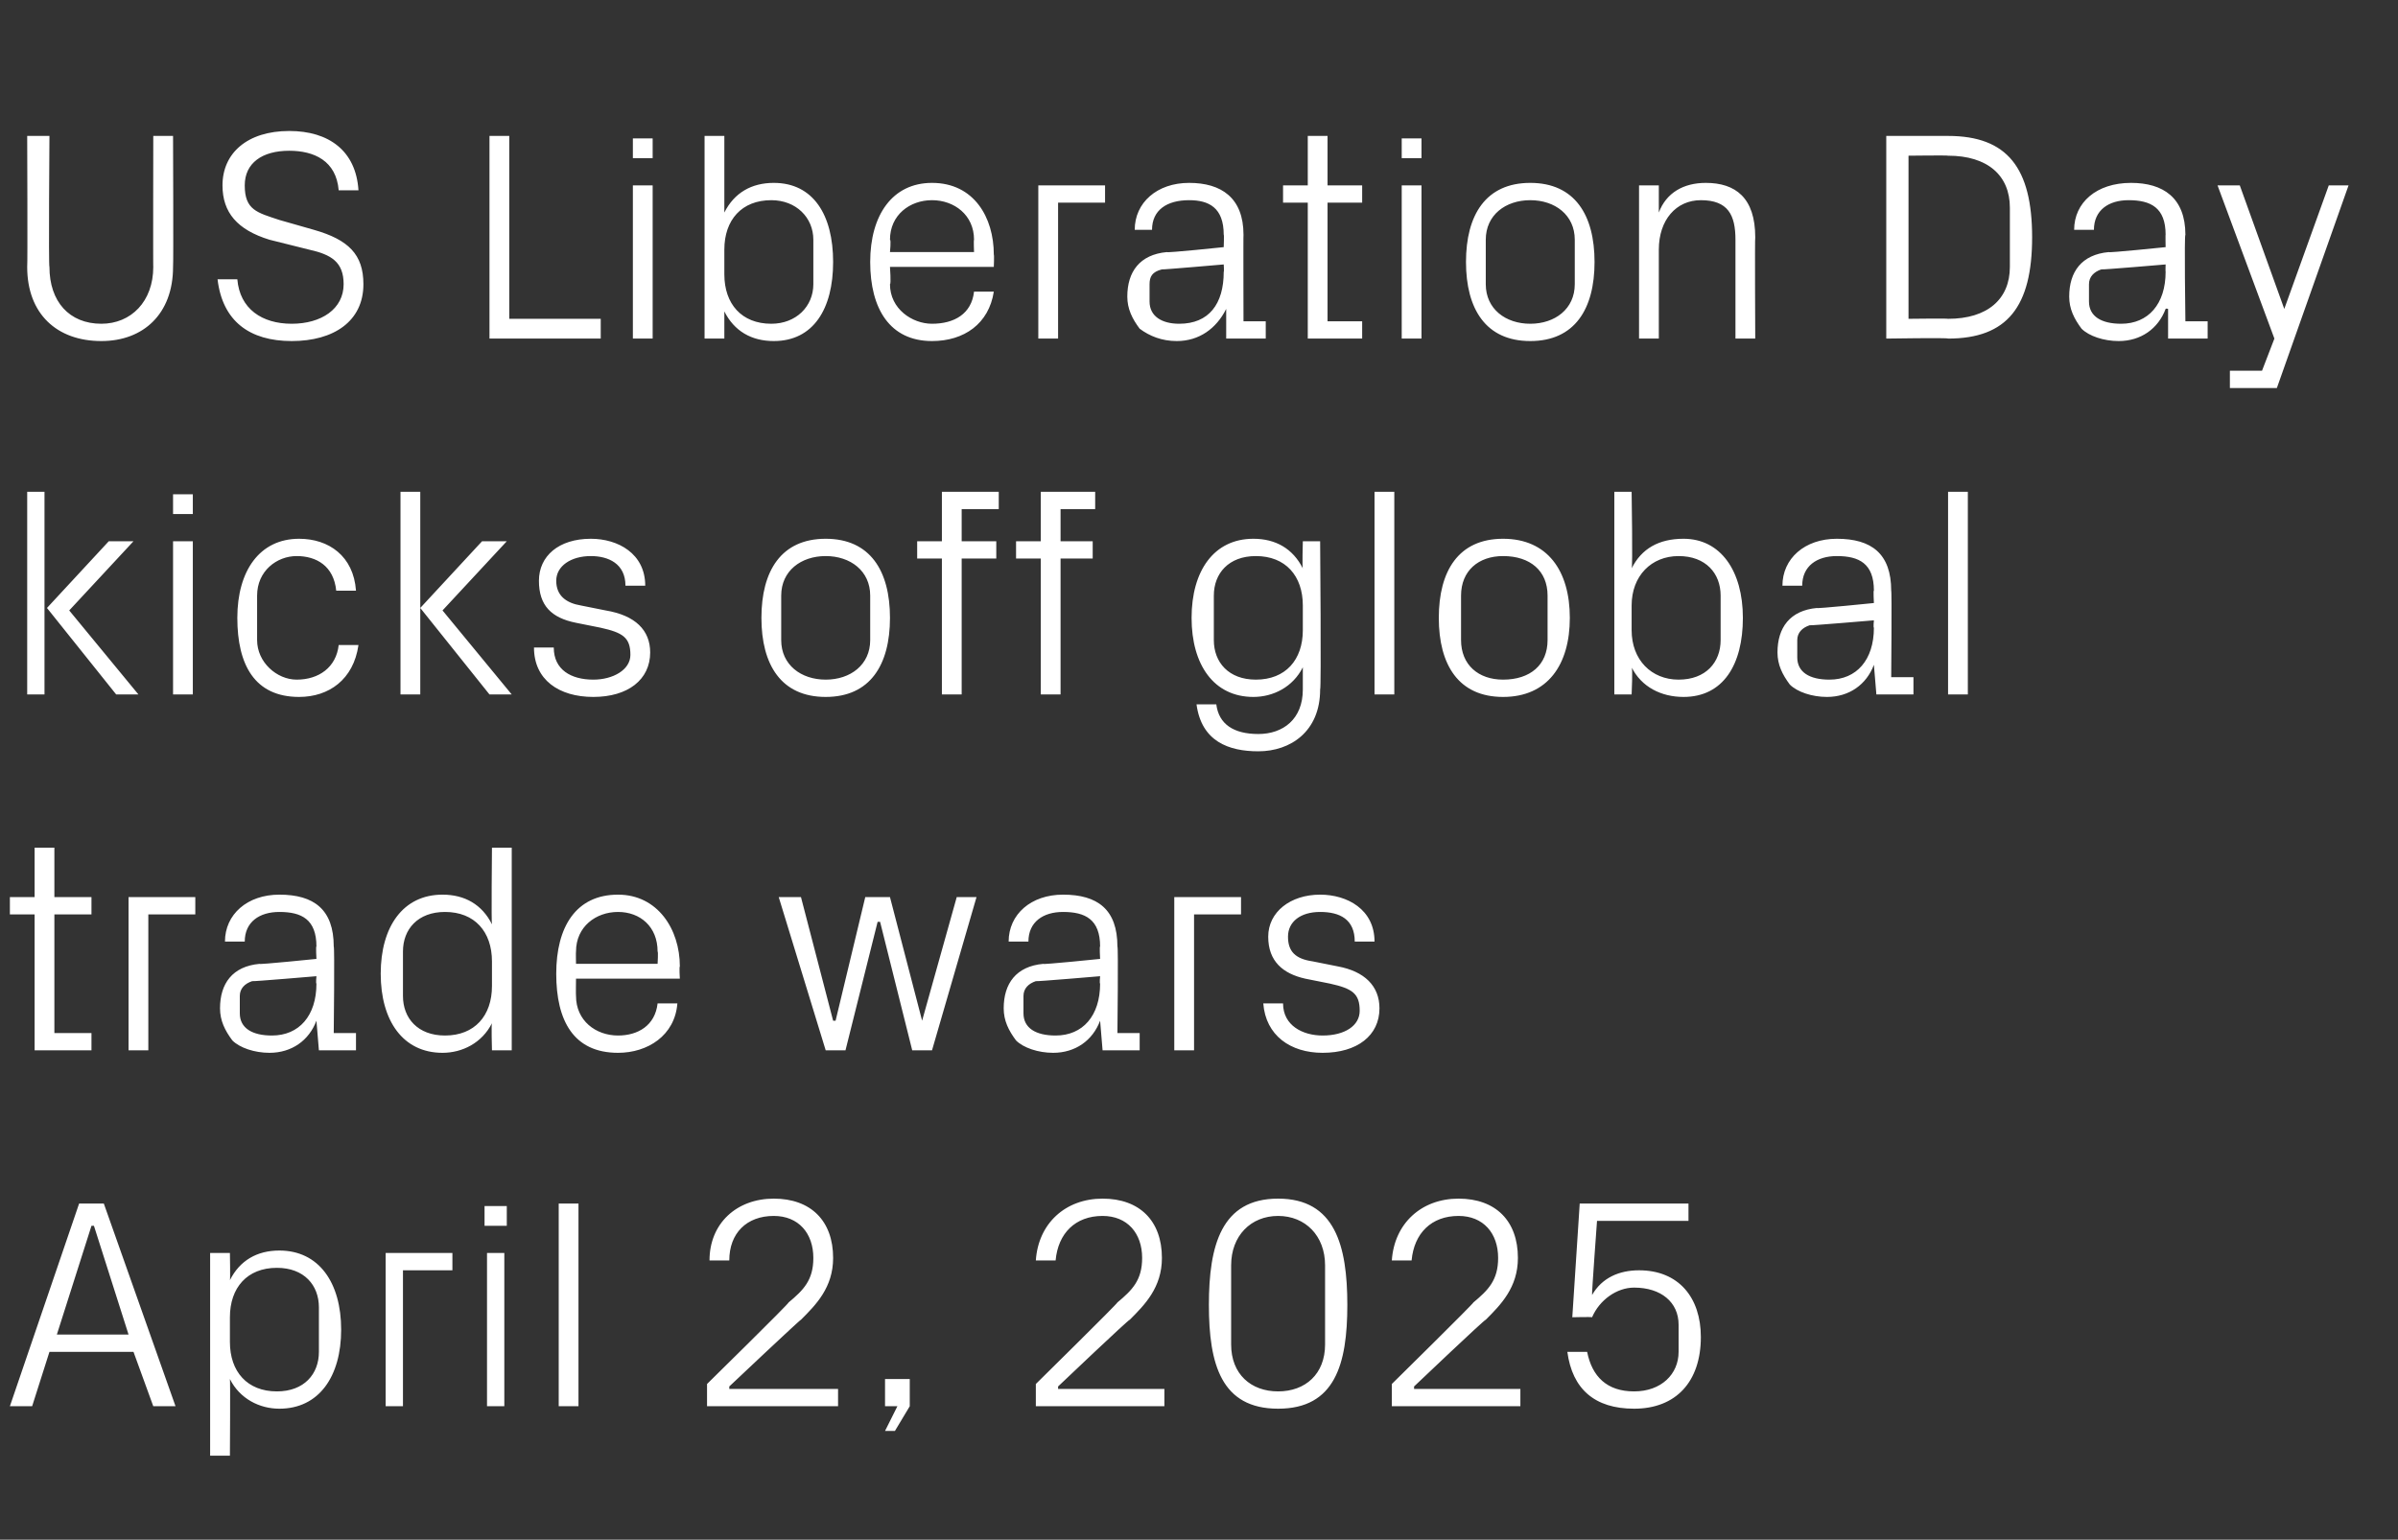
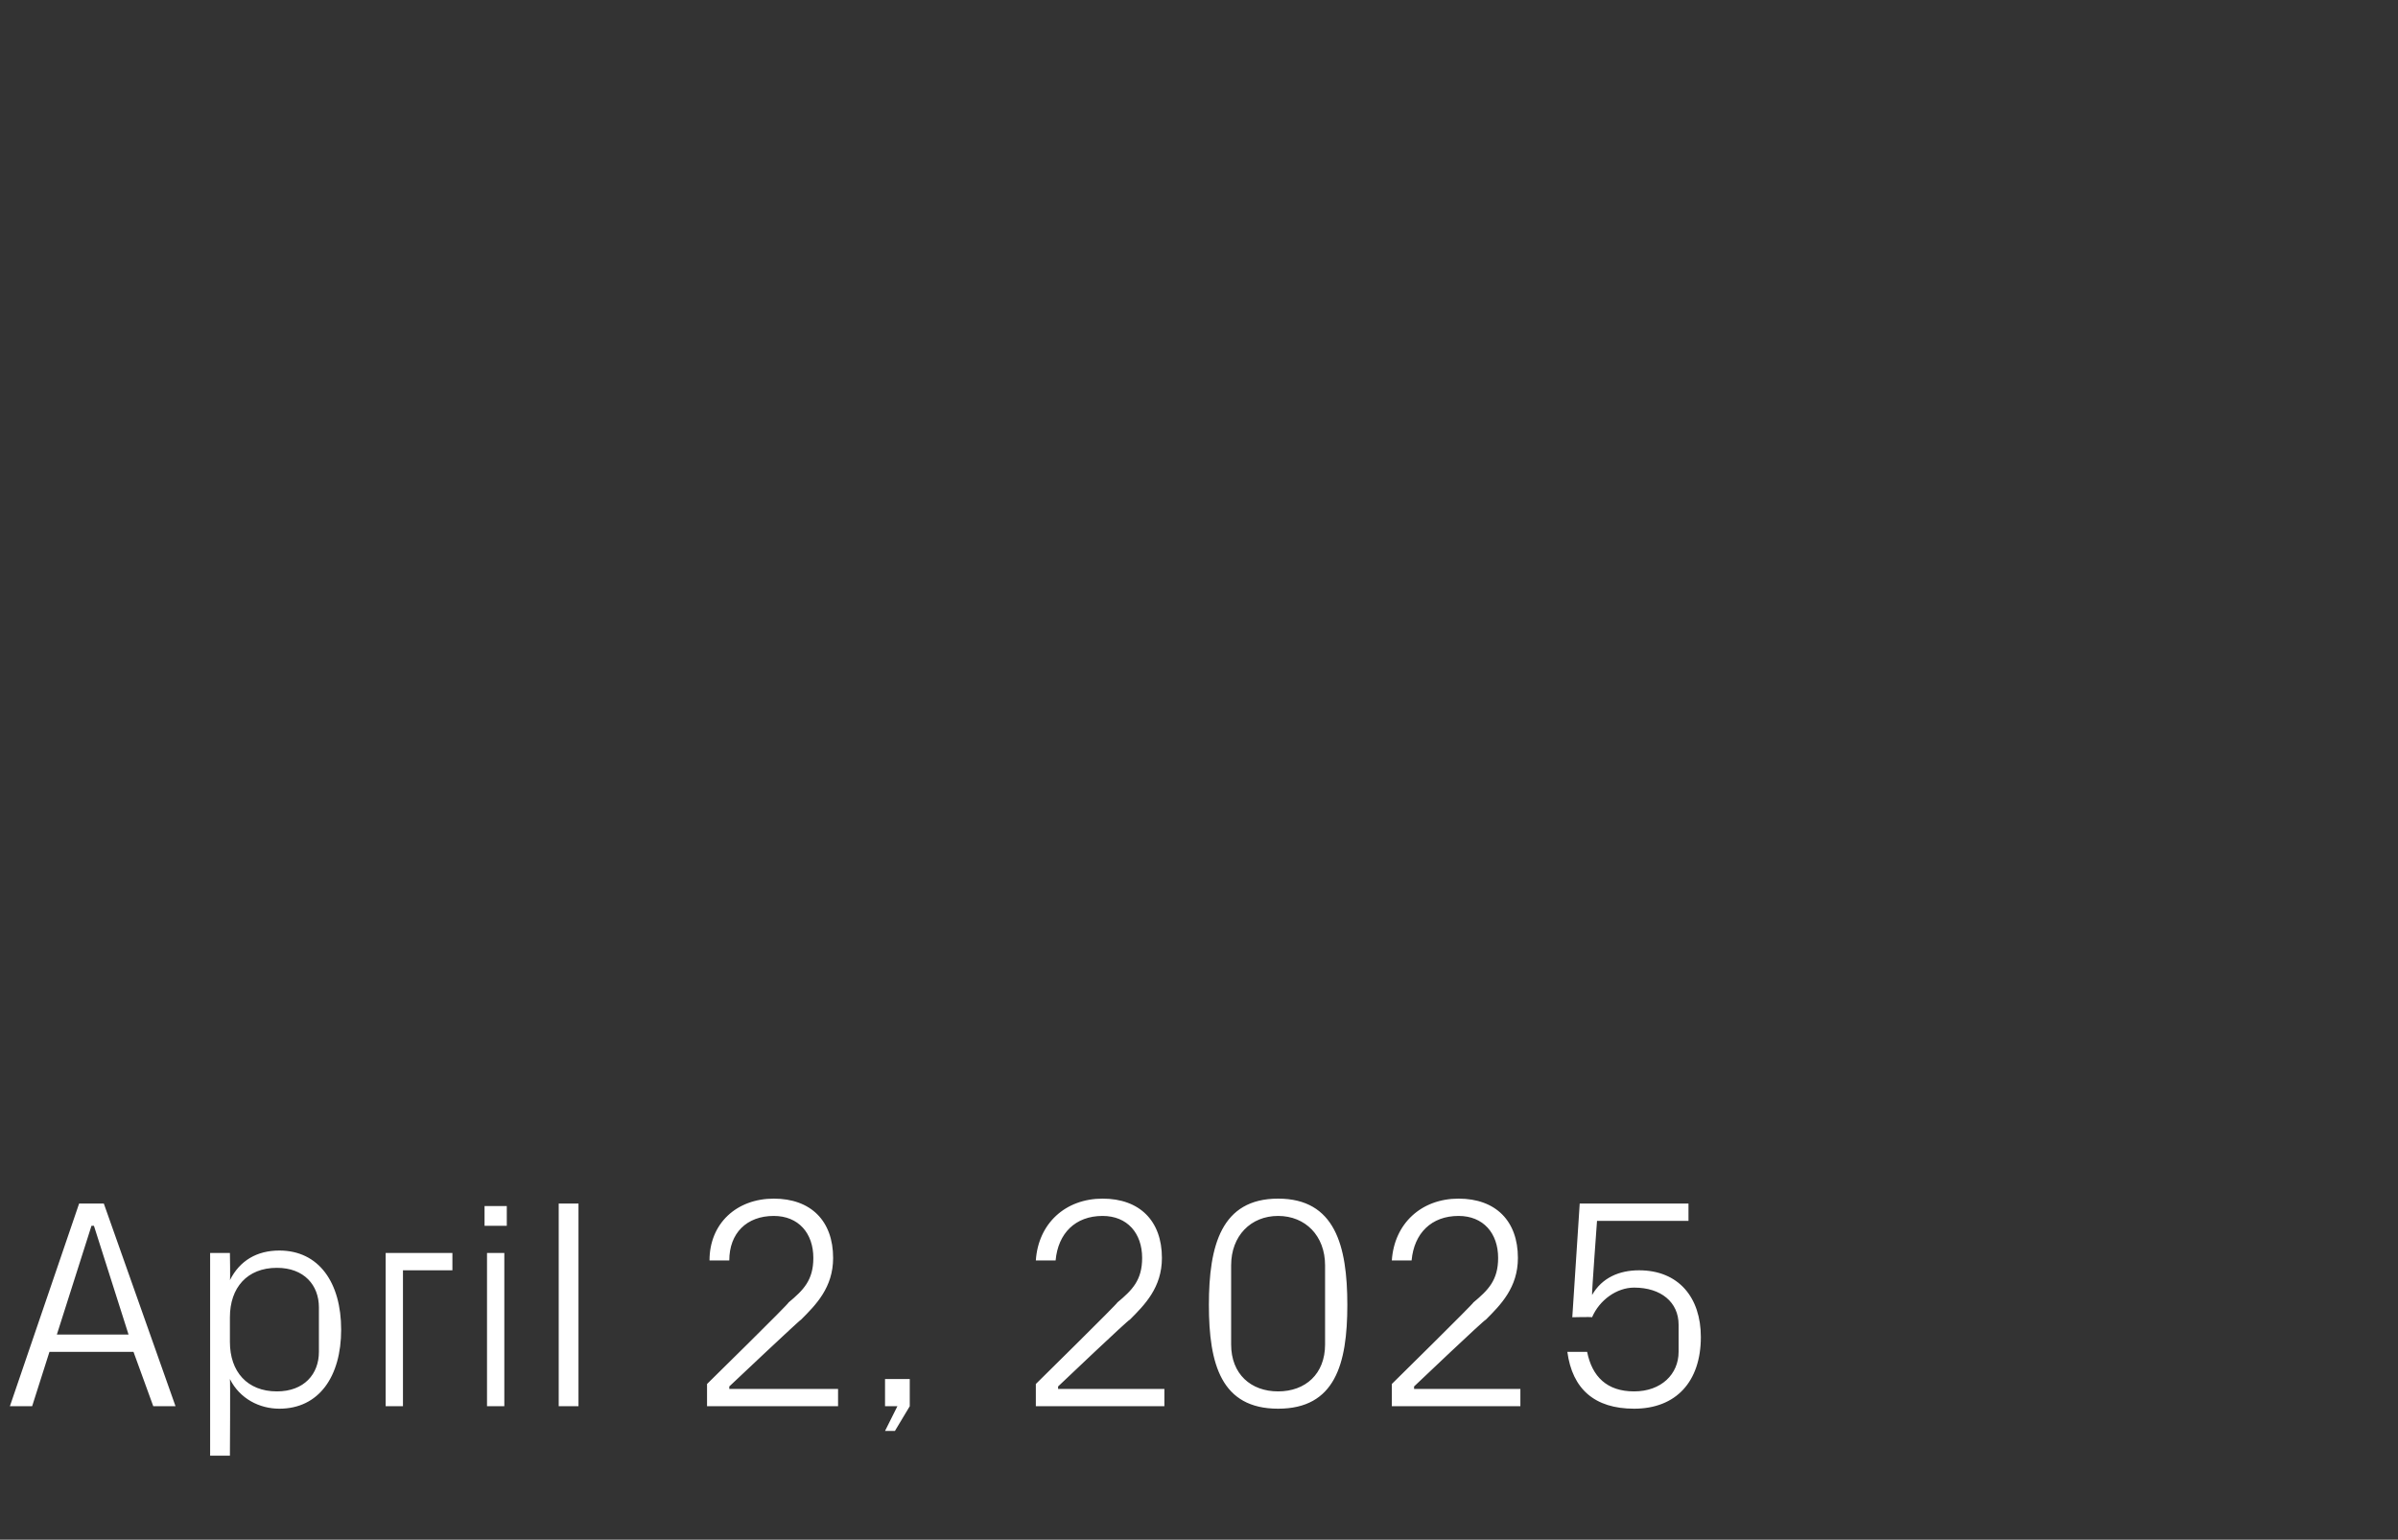
<svg xmlns="http://www.w3.org/2000/svg" version="1.1" width="97px" height="62.3px" viewBox="0 -4 97 62.3" style="top:-4px">
  <rect x="0" y="-4" width="97" height="62.3" fill="#333333" stroke="none" />
  <desc>US Liberation Day kicks off global trade wars April 2, 2025</desc>
  <defs />
  <g id="Polygon66481">
    <path d="M 5.4 50.7 L 2 50.7 L 1.3 52.9 L 0.4 52.9 L 3.2 44.7 L 4.2 44.7 L 7.1 52.9 L 6.2 52.9 L 5.4 50.7 Z M 3.7 45.6 L 2.3 50 L 5.2 50 L 3.8 45.6 L 3.7 45.6 Z M 9.3 50.3 C 9.3 51.5 10 52.3 11.2 52.3 C 12.3 52.3 12.9 51.6 12.9 50.7 C 12.9 50.7 12.9 48.9 12.9 48.9 C 12.9 48 12.3 47.3 11.2 47.3 C 10 47.3 9.3 48.1 9.3 49.3 C 9.3 49.3 9.3 50.3 9.3 50.3 Z M 8.5 54.9 L 8.5 46.7 L 9.3 46.7 C 9.3 46.7 9.32 47.8 9.3 47.8 C 9.7 47 10.4 46.6 11.3 46.6 C 12.9 46.6 13.8 47.9 13.8 49.8 C 13.8 51.7 12.9 53 11.3 53 C 10.5 53 9.7 52.6 9.3 51.8 C 9.32 51.8 9.3 54.9 9.3 54.9 L 8.5 54.9 Z M 15.6 46.7 L 18.3 46.7 L 18.3 47.4 L 16.3 47.4 L 16.3 52.9 L 15.6 52.9 L 15.6 46.7 Z M 19.7 52.9 L 19.7 46.7 L 20.4 46.7 L 20.4 52.9 L 19.7 52.9 Z M 20.5 45.6 L 19.6 45.6 L 19.6 44.8 L 20.5 44.8 L 20.5 45.6 Z M 22.6 52.9 L 22.6 44.7 L 23.4 44.7 L 23.4 52.9 L 22.6 52.9 Z M 29.5 52.2 L 33.9 52.2 L 33.9 52.9 L 28.6 52.9 L 28.6 52 C 28.6 52 31.94 48.72 31.9 48.7 C 32.5 48.2 32.9 47.8 32.9 46.9 C 32.9 45.9 32.3 45.2 31.3 45.2 C 30.2 45.2 29.5 45.9 29.5 47 C 29.5 47 28.7 47 28.7 47 C 28.7 45.5 29.8 44.5 31.3 44.5 C 32.8 44.5 33.7 45.4 33.7 46.9 C 33.7 48.1 33 48.8 32.4 49.4 C 32.4 49.36 29.5 52.1 29.5 52.1 L 29.5 52.2 Z M 36.8 52.9 L 36.2 53.9 L 35.8 53.9 L 36.3 52.9 L 35.8 52.9 L 35.8 51.8 L 36.8 51.8 L 36.8 52.9 Z M 42.8 52.2 L 47.1 52.2 L 47.1 52.9 L 41.9 52.9 L 41.9 52 C 41.9 52 45.23 48.72 45.2 48.7 C 45.8 48.2 46.2 47.8 46.2 46.9 C 46.2 45.9 45.6 45.2 44.6 45.2 C 43.5 45.2 42.8 45.9 42.7 47 C 42.7 47 41.9 47 41.9 47 C 42 45.5 43.1 44.5 44.6 44.5 C 46.1 44.5 47 45.4 47 46.9 C 47 48.1 46.3 48.8 45.7 49.4 C 45.68 49.36 42.8 52.1 42.8 52.1 L 42.8 52.2 Z M 51.7 53 C 49.4 53 48.9 51.2 48.9 48.8 C 48.9 46.4 49.4 44.5 51.7 44.5 C 54 44.5 54.5 46.4 54.5 48.8 C 54.5 51.2 54 53 51.7 53 Z M 53.6 47.2 C 53.6 46 52.8 45.2 51.7 45.2 C 50.6 45.2 49.8 46 49.8 47.2 C 49.8 47.2 49.8 50.4 49.8 50.4 C 49.8 51.6 50.6 52.3 51.7 52.3 C 52.8 52.3 53.6 51.6 53.6 50.4 C 53.6 50.4 53.6 47.2 53.6 47.2 Z M 57.2 52.2 L 61.5 52.2 L 61.5 52.9 L 56.3 52.9 L 56.3 52 C 56.3 52 59.63 48.72 59.6 48.7 C 60.2 48.2 60.6 47.8 60.6 46.9 C 60.6 45.9 60 45.2 59 45.2 C 57.9 45.2 57.2 45.9 57.1 47 C 57.1 47 56.3 47 56.3 47 C 56.4 45.5 57.5 44.5 59 44.5 C 60.5 44.5 61.4 45.4 61.4 46.9 C 61.4 48.1 60.7 48.8 60.1 49.4 C 60.08 49.36 57.2 52.1 57.2 52.1 L 57.2 52.2 Z M 63.6 49.3 L 63.9 44.7 L 68.3 44.7 L 68.3 45.4 L 64.6 45.4 C 64.6 45.4 64.38 48.38 64.4 48.4 C 64.8 47.7 65.5 47.4 66.3 47.4 C 67.9 47.4 68.8 48.5 68.8 50.1 C 68.8 51.9 67.8 53 66.1 53 C 64.5 53 63.6 52.2 63.4 50.7 C 63.4 50.7 64.2 50.7 64.2 50.7 C 64.4 51.7 65 52.3 66.1 52.3 C 67.2 52.3 67.9 51.6 67.9 50.7 C 67.9 50.7 67.9 49.6 67.9 49.6 C 67.9 48.7 67.2 48.1 66.1 48.1 C 65.4 48.1 64.7 48.6 64.4 49.3 C 64.37 49.28 63.6 49.3 63.6 49.3 Z " stroke="none" fill="#fff" />
  </g>
  <g id="Polygon66480">
-     <path d="M 2.2 37.8 L 3.7 37.8 L 3.7 38.5 L 1.4 38.5 L 1.4 33 L 0.4 33 L 0.4 32.3 L 1.4 32.3 L 1.4 30.3 L 2.2 30.3 L 2.2 32.3 L 3.7 32.3 L 3.7 33 L 2.2 33 L 2.2 37.8 Z M 5.2 32.3 L 7.9 32.3 L 7.9 33 L 6 33 L 6 38.5 L 5.2 38.5 L 5.2 32.3 Z M 12.8 34.3 C 12.8 33.2 12.2 32.9 11.3 32.9 C 10.5 32.9 9.9 33.3 9.9 34.1 C 9.9 34.1 9.1 34.1 9.1 34.1 C 9.1 33 10 32.2 11.3 32.2 C 12.7 32.2 13.5 32.8 13.5 34.3 C 13.54 34.28 13.5 37.8 13.5 37.8 L 14.4 37.8 L 14.4 38.5 L 12.9 38.5 L 12.8 37.3 C 12.8 37.3 12.8 37.27 12.8 37.3 C 12.5 38.1 11.8 38.6 10.9 38.6 C 10.3 38.6 9.7 38.4 9.4 38.1 C 9.1 37.7 8.9 37.3 8.9 36.8 C 8.9 35.8 9.4 35.1 10.5 35 C 10.45 35.04 12.8 34.8 12.8 34.8 C 12.8 34.8 12.77 34.26 12.8 34.3 Z M 10.2 35.7 C 9.9 35.8 9.7 36 9.7 36.3 C 9.7 36.3 9.7 37 9.7 37 C 9.7 37.6 10.2 37.9 11 37.9 C 12.1 37.9 12.8 37.1 12.8 35.8 C 12.77 35.8 12.8 35.5 12.8 35.5 C 12.8 35.5 10.22 35.72 10.2 35.7 Z M 19.9 34.9 C 19.9 33.7 19.2 32.9 18 32.9 C 16.9 32.9 16.3 33.6 16.3 34.5 C 16.3 34.5 16.3 36.3 16.3 36.3 C 16.3 37.2 16.9 37.9 18 37.9 C 19.2 37.9 19.9 37.1 19.9 35.9 C 19.9 35.9 19.9 34.9 19.9 34.9 Z M 19.9 38.5 C 19.9 38.5 19.87 37.4 19.9 37.4 C 19.5 38.2 18.7 38.6 17.9 38.6 C 16.3 38.6 15.4 37.3 15.4 35.4 C 15.4 33.5 16.3 32.2 17.9 32.2 C 18.8 32.2 19.5 32.6 19.9 33.4 C 19.87 33.4 19.9 30.3 19.9 30.3 L 20.7 30.3 L 20.7 38.5 L 19.9 38.5 Z M 26.6 34.5 C 26.6 33.5 25.9 32.9 25 32.9 C 24.1 32.9 23.3 33.5 23.3 34.5 C 23.29 34.5 23.3 35 23.3 35 L 26.6 35 C 26.6 35 26.63 34.5 26.6 34.5 Z M 27.4 36.6 C 27.3 37.9 26.2 38.6 25 38.6 C 23.2 38.6 22.5 37.3 22.5 35.4 C 22.5 33.5 23.3 32.2 25 32.2 C 26.6 32.2 27.5 33.6 27.5 35.1 C 27.47 35.12 27.5 35.6 27.5 35.6 L 23.3 35.6 C 23.3 35.6 23.29 36.3 23.3 36.3 C 23.3 37.3 24.1 37.9 25 37.9 C 25.8 37.9 26.5 37.5 26.6 36.6 C 26.6 36.6 27.4 36.6 27.4 36.6 Z M 33.8 37.3 L 35 32.3 L 36 32.3 L 37.3 37.3 L 37.3 37.3 L 38.7 32.3 L 39.5 32.3 L 37.7 38.5 L 36.9 38.5 L 35.6 33.3 L 35.5 33.3 L 34.2 38.5 L 33.4 38.5 L 31.5 32.3 L 32.4 32.3 L 33.7 37.3 L 33.8 37.3 Z M 44.5 34.3 C 44.5 33.2 43.9 32.9 43 32.9 C 42.2 32.9 41.6 33.3 41.6 34.1 C 41.6 34.1 40.8 34.1 40.8 34.1 C 40.8 33 41.7 32.2 43 32.2 C 44.4 32.2 45.2 32.8 45.2 34.3 C 45.24 34.28 45.2 37.8 45.2 37.8 L 46.1 37.8 L 46.1 38.5 L 44.6 38.5 L 44.5 37.3 C 44.5 37.3 44.51 37.27 44.5 37.3 C 44.2 38.1 43.5 38.6 42.6 38.6 C 42 38.6 41.4 38.4 41.1 38.1 C 40.8 37.7 40.6 37.3 40.6 36.8 C 40.6 35.8 41.1 35.1 42.2 35 C 42.16 35.04 44.5 34.8 44.5 34.8 C 44.5 34.8 44.47 34.26 44.5 34.3 Z M 41.9 35.7 C 41.6 35.8 41.4 36 41.4 36.3 C 41.4 36.3 41.4 37 41.4 37 C 41.4 37.6 41.9 37.9 42.7 37.9 C 43.8 37.9 44.5 37.1 44.5 35.8 C 44.47 35.8 44.5 35.5 44.5 35.5 C 44.5 35.5 41.93 35.72 41.9 35.7 Z M 47.5 32.3 L 50.2 32.3 L 50.2 33 L 48.3 33 L 48.3 38.5 L 47.5 38.5 L 47.5 32.3 Z M 54.1 35.1 C 55.2 35.3 55.8 35.9 55.8 36.8 C 55.8 37.9 54.9 38.6 53.5 38.6 C 52.2 38.6 51.2 37.9 51.1 36.6 C 51.1 36.6 51.9 36.6 51.9 36.6 C 51.9 37.5 52.7 37.9 53.5 37.9 C 54.4 37.9 55 37.5 55 36.9 C 55 36.2 54.7 36 53.8 35.8 C 53.8 35.8 52.8 35.6 52.8 35.6 C 51.9 35.4 51.3 34.9 51.3 33.9 C 51.3 32.9 52.2 32.2 53.4 32.2 C 54.5 32.2 55.6 32.8 55.6 34.1 C 55.6 34.1 54.8 34.1 54.8 34.1 C 54.8 33.2 54.2 32.9 53.4 32.9 C 52.6 32.9 52.1 33.3 52.1 33.9 C 52.1 34.5 52.4 34.8 53.1 34.9 C 53.1 34.9 54.1 35.1 54.1 35.1 Z " stroke="none" fill="#fff" />
-   </g>
+     </g>
  <g id="Polygon66479">
-     <path d="M 1.9 20.6 L 4.4 17.9 L 5.4 17.9 L 2.8 20.7 L 5.6 24.1 L 4.7 24.1 L 1.9 20.6 Z M 1.8 24.1 L 1.1 24.1 L 1.1 15.9 L 1.8 15.9 L 1.8 24.1 Z M 7 24.1 L 7 17.9 L 7.8 17.9 L 7.8 24.1 L 7 24.1 Z M 7.8 16.8 L 7 16.8 L 7 16 L 7.8 16 L 7.8 16.8 Z M 13.6 19.9 C 13.5 18.9 12.8 18.5 12 18.5 C 11.2 18.5 10.4 19.1 10.4 20.1 C 10.4 20.1 10.4 21.9 10.4 21.9 C 10.4 22.8 11.2 23.5 12 23.5 C 12.9 23.5 13.6 23 13.7 22.1 C 13.7 22.1 14.5 22.1 14.5 22.1 C 14.3 23.5 13.3 24.2 12.1 24.2 C 10.3 24.2 9.6 22.9 9.6 21 C 9.6 19.1 10.5 17.8 12.1 17.8 C 13.3 17.8 14.3 18.5 14.4 19.9 C 14.4 19.9 13.6 19.9 13.6 19.9 Z M 17 20.6 L 19.5 17.9 L 20.5 17.9 L 17.9 20.7 L 20.7 24.1 L 19.8 24.1 L 17 20.6 Z M 17 24.1 L 16.2 24.1 L 16.2 15.9 L 17 15.9 L 17 24.1 Z M 24.5 20.7 C 25.7 20.9 26.3 21.5 26.3 22.4 C 26.3 23.5 25.4 24.2 24 24.2 C 22.6 24.2 21.6 23.5 21.6 22.2 C 21.6 22.2 22.4 22.2 22.4 22.2 C 22.4 23.1 23.1 23.5 24 23.5 C 24.8 23.5 25.5 23.1 25.5 22.5 C 25.5 21.8 25.2 21.6 24.3 21.4 C 24.3 21.4 23.3 21.2 23.3 21.2 C 22.3 21 21.8 20.5 21.8 19.5 C 21.8 18.5 22.6 17.8 23.9 17.8 C 25 17.8 26.1 18.4 26.1 19.7 C 26.1 19.7 25.3 19.7 25.3 19.7 C 25.3 18.8 24.6 18.5 23.9 18.5 C 23.1 18.5 22.5 18.9 22.5 19.5 C 22.5 20.1 22.9 20.4 23.5 20.5 C 23.5 20.5 24.5 20.7 24.5 20.7 Z M 33.4 17.8 C 35.2 17.8 36 19.1 36 21 C 36 22.9 35.2 24.2 33.4 24.2 C 31.6 24.2 30.8 22.9 30.8 21 C 30.8 19.1 31.6 17.8 33.4 17.8 Z M 35.2 20.1 C 35.2 19.1 34.4 18.5 33.4 18.5 C 32.4 18.5 31.6 19.1 31.6 20.1 C 31.6 20.1 31.6 21.9 31.6 21.9 C 31.6 22.9 32.4 23.5 33.4 23.5 C 34.4 23.5 35.2 22.9 35.2 21.9 C 35.2 21.9 35.2 20.1 35.2 20.1 Z M 38.9 17.9 L 40.3 17.9 L 40.3 18.6 L 38.9 18.6 L 38.9 24.1 L 38.1 24.1 L 38.1 18.6 L 37.1 18.6 L 37.1 17.9 L 38.1 17.9 L 38.1 15.9 L 40.4 15.9 L 40.4 16.6 L 38.9 16.6 L 38.9 17.9 Z M 42.9 17.9 L 44.2 17.9 L 44.2 18.6 L 42.9 18.6 L 42.9 24.1 L 42.1 24.1 L 42.1 18.6 L 41.1 18.6 L 41.1 17.9 L 42.1 17.9 L 42.1 15.9 L 44.3 15.9 L 44.3 16.6 L 42.9 16.6 L 42.9 17.9 Z M 53.4 23.9 C 53.4 25.6 52.2 26.4 50.9 26.4 C 49.7 26.4 48.6 26 48.4 24.5 C 48.4 24.5 49.2 24.5 49.2 24.5 C 49.3 25.3 49.9 25.7 50.9 25.7 C 51.9 25.7 52.7 25.1 52.7 23.9 C 52.7 23.9 52.7 23 52.7 23 C 52.3 23.8 51.5 24.2 50.7 24.2 C 49.1 24.2 48.2 22.9 48.2 21 C 48.2 19.1 49.1 17.8 50.7 17.8 C 51.6 17.8 52.3 18.2 52.7 19 C 52.67 19 52.7 17.9 52.7 17.9 L 53.4 17.9 C 53.4 17.9 53.45 23.88 53.4 23.9 Z M 52.7 20.5 C 52.7 19.3 52 18.5 50.8 18.5 C 49.7 18.5 49.1 19.2 49.1 20.1 C 49.1 20.1 49.1 21.9 49.1 21.9 C 49.1 22.8 49.7 23.5 50.8 23.5 C 52 23.5 52.7 22.7 52.7 21.5 C 52.7 21.5 52.7 20.5 52.7 20.5 Z M 55.6 24.1 L 55.6 15.9 L 56.4 15.9 L 56.4 24.1 L 55.6 24.1 Z M 60.8 17.8 C 62.6 17.8 63.5 19.1 63.5 21 C 63.5 22.9 62.6 24.2 60.8 24.2 C 59 24.2 58.2 22.9 58.2 21 C 58.2 19.1 59 17.8 60.8 17.8 Z M 62.6 20.1 C 62.6 19.1 61.9 18.5 60.8 18.5 C 59.8 18.5 59.1 19.1 59.1 20.1 C 59.1 20.1 59.1 21.9 59.1 21.9 C 59.1 22.9 59.8 23.5 60.8 23.5 C 61.9 23.5 62.6 22.9 62.6 21.9 C 62.6 21.9 62.6 20.1 62.6 20.1 Z M 66 21.5 C 66 22.7 66.8 23.5 67.9 23.5 C 69 23.5 69.6 22.8 69.6 21.9 C 69.6 21.9 69.6 20.1 69.6 20.1 C 69.6 19.2 69 18.5 67.9 18.5 C 66.8 18.5 66 19.3 66 20.5 C 66 20.5 66 21.5 66 21.5 Z M 65.3 24.1 L 65.3 15.9 L 66 15.9 C 66 15.9 66.05 19 66 19 C 66.4 18.2 67.1 17.8 68.1 17.8 C 69.6 17.8 70.5 19.1 70.5 21 C 70.5 22.9 69.7 24.2 68.1 24.2 C 67.2 24.2 66.4 23.8 66 23 C 66.05 23 66 24.1 66 24.1 L 65.3 24.1 Z M 75.8 19.9 C 75.8 18.8 75.2 18.5 74.3 18.5 C 73.5 18.5 72.9 18.9 72.9 19.7 C 72.9 19.7 72.1 19.7 72.1 19.7 C 72.1 18.6 73 17.8 74.3 17.8 C 75.7 17.8 76.5 18.4 76.5 19.9 C 76.53 19.88 76.5 23.4 76.5 23.4 L 77.4 23.4 L 77.4 24.1 L 75.9 24.1 L 75.8 22.9 C 75.8 22.9 75.8 22.87 75.8 22.9 C 75.5 23.7 74.8 24.2 73.9 24.2 C 73.3 24.2 72.7 24 72.4 23.7 C 72.1 23.3 71.9 22.9 71.9 22.4 C 71.9 21.4 72.4 20.7 73.5 20.6 C 73.45 20.64 75.8 20.4 75.8 20.4 C 75.8 20.4 75.77 19.86 75.8 19.9 Z M 73.2 21.3 C 72.9 21.4 72.7 21.6 72.7 21.9 C 72.7 21.9 72.7 22.6 72.7 22.6 C 72.7 23.2 73.2 23.5 74 23.5 C 75.1 23.5 75.8 22.7 75.8 21.4 C 75.77 21.4 75.8 21.1 75.8 21.1 C 75.8 21.1 73.22 21.32 73.2 21.3 Z M 78.8 24.1 L 78.8 15.9 L 79.6 15.9 L 79.6 24.1 L 78.8 24.1 Z " stroke="none" fill="#fff" />
-   </g>
+     </g>
  <g id="Polygon66478">
-     <path d="M 6.2 1.5 L 7 1.5 C 7 1.5 7.02 6.76 7 6.8 C 7 8.7 5.8 9.8 4.1 9.8 C 2.3 9.8 1.1 8.7 1.1 6.8 C 1.12 6.76 1.1 1.5 1.1 1.5 L 2 1.5 C 2 1.5 1.96 6.84 2 6.8 C 2 8.2 2.8 9.1 4.1 9.1 C 5.3 9.1 6.2 8.2 6.2 6.8 C 6.19 6.84 6.2 1.5 6.2 1.5 Z M 9.9 3.5 C 9.9 4.5 10.4 4.6 11.3 4.9 C 11.3 4.9 12.7 5.3 12.7 5.3 C 14.1 5.7 14.7 6.3 14.7 7.5 C 14.7 9 13.5 9.8 11.8 9.8 C 10.1 9.8 9 9 8.8 7.3 C 8.8 7.3 9.6 7.3 9.6 7.3 C 9.7 8.5 10.6 9.1 11.8 9.1 C 13 9.1 13.9 8.5 13.9 7.5 C 13.9 6.6 13.4 6.3 12.5 6.1 C 12.5 6.1 10.9 5.7 10.9 5.7 C 9.6 5.3 9 4.6 9 3.5 C 9 2.2 10 1.3 11.7 1.3 C 13.3 1.3 14.4 2.1 14.5 3.7 C 14.5 3.7 13.7 3.7 13.7 3.7 C 13.6 2.5 12.7 2.1 11.7 2.1 C 10.6 2.1 9.9 2.6 9.9 3.5 Z M 19.8 1.5 L 20.6 1.5 L 20.6 8.9 L 24.3 8.9 L 24.3 9.7 L 19.8 9.7 L 19.8 1.5 Z M 25.6 9.7 L 25.6 3.5 L 26.4 3.5 L 26.4 9.7 L 25.6 9.7 Z M 26.4 2.4 L 25.6 2.4 L 25.6 1.6 L 26.4 1.6 L 26.4 2.4 Z M 29.3 7.1 C 29.3 8.3 30 9.1 31.2 9.1 C 32.2 9.1 32.9 8.4 32.9 7.5 C 32.9 7.5 32.9 5.7 32.9 5.7 C 32.9 4.8 32.2 4.1 31.2 4.1 C 30 4.1 29.3 4.9 29.3 6.1 C 29.3 6.1 29.3 7.1 29.3 7.1 Z M 28.5 9.7 L 28.5 1.5 L 29.3 1.5 C 29.3 1.5 29.3 4.6 29.3 4.6 C 29.7 3.8 30.4 3.4 31.3 3.4 C 32.9 3.4 33.7 4.7 33.7 6.6 C 33.7 8.5 32.9 9.8 31.3 9.8 C 30.4 9.8 29.7 9.4 29.3 8.6 C 29.3 8.6 29.3 9.7 29.3 9.7 L 28.5 9.7 Z M 39.4 5.7 C 39.4 4.7 38.6 4.1 37.7 4.1 C 36.8 4.1 36 4.7 36 5.7 C 36.05 5.7 36 6.2 36 6.2 L 39.4 6.2 C 39.4 6.2 39.38 5.7 39.4 5.7 Z M 40.2 7.8 C 40 9.1 39 9.8 37.7 9.8 C 36 9.8 35.2 8.5 35.2 6.6 C 35.2 4.7 36.1 3.4 37.7 3.4 C 39.4 3.4 40.2 4.8 40.2 6.3 C 40.22 6.32 40.2 6.8 40.2 6.8 L 36 6.8 C 36 6.8 36.05 7.5 36 7.5 C 36 8.5 36.9 9.1 37.7 9.1 C 38.6 9.1 39.3 8.7 39.4 7.8 C 39.4 7.8 40.2 7.8 40.2 7.8 Z M 42 3.5 L 44.7 3.5 L 44.7 4.2 L 42.8 4.2 L 42.8 9.7 L 42 9.7 L 42 3.5 Z M 49.5 5.5 C 49.5 4.4 48.9 4.1 48.1 4.1 C 47.2 4.1 46.6 4.5 46.6 5.3 C 46.6 5.3 45.9 5.3 45.9 5.3 C 45.9 4.2 46.8 3.4 48.1 3.4 C 49.4 3.4 50.3 4 50.3 5.5 C 50.29 5.48 50.3 9 50.3 9 L 51.2 9 L 51.2 9.7 L 49.6 9.7 L 49.6 8.5 C 49.6 8.5 49.56 8.47 49.6 8.5 C 49.2 9.3 48.5 9.8 47.6 9.8 C 47 9.8 46.5 9.6 46.1 9.3 C 45.8 8.9 45.6 8.5 45.6 8 C 45.6 7 46.1 6.3 47.2 6.2 C 47.21 6.24 49.5 6 49.5 6 C 49.5 6 49.52 5.46 49.5 5.5 Z M 47 6.9 C 46.6 7 46.5 7.2 46.5 7.5 C 46.5 7.5 46.5 8.2 46.5 8.2 C 46.5 8.8 47 9.1 47.7 9.1 C 48.9 9.1 49.5 8.3 49.5 7 C 49.52 7 49.5 6.7 49.5 6.7 C 49.5 6.7 46.98 6.92 47 6.9 Z M 53.7 9 L 55.1 9 L 55.1 9.7 L 52.9 9.7 L 52.9 4.2 L 51.9 4.2 L 51.9 3.5 L 52.9 3.5 L 52.9 1.5 L 53.7 1.5 L 53.7 3.5 L 55.1 3.5 L 55.1 4.2 L 53.7 4.2 L 53.7 9 Z M 56.7 9.7 L 56.7 3.5 L 57.5 3.5 L 57.5 9.7 L 56.7 9.7 Z M 57.5 2.4 L 56.7 2.4 L 56.7 1.6 L 57.5 1.6 L 57.5 2.4 Z M 61.9 3.4 C 63.7 3.4 64.5 4.7 64.5 6.6 C 64.5 8.5 63.7 9.8 61.9 9.8 C 60.1 9.8 59.3 8.5 59.3 6.6 C 59.3 4.7 60.1 3.4 61.9 3.4 Z M 63.7 5.7 C 63.7 4.7 62.9 4.1 61.9 4.1 C 60.9 4.1 60.1 4.7 60.1 5.7 C 60.1 5.7 60.1 7.5 60.1 7.5 C 60.1 8.5 60.9 9.1 61.9 9.1 C 62.9 9.1 63.7 8.5 63.7 7.5 C 63.7 7.5 63.7 5.7 63.7 5.7 Z M 70.2 5.7 C 70.2 4.7 69.9 4.1 68.8 4.1 C 67.8 4.1 67.1 4.9 67.1 6.1 C 67.1 6.14 67.1 9.7 67.1 9.7 L 66.3 9.7 L 66.3 3.5 L 67.1 3.5 C 67.1 3.5 67.1 4.61 67.1 4.6 C 67.4 3.8 68.1 3.4 69 3.4 C 70.2 3.4 71 4 71 5.6 C 70.98 5.58 71 9.7 71 9.7 L 70.2 9.7 C 70.2 9.7 70.2 5.72 70.2 5.7 Z M 78.8 1.5 C 81.2 1.5 82.2 2.8 82.2 5.6 C 82.2 8.4 81.2 9.7 78.8 9.7 C 78.84 9.66 76.3 9.7 76.3 9.7 L 76.3 1.5 C 76.3 1.5 78.84 1.5 78.8 1.5 Z M 77.2 2.3 L 77.2 8.9 C 77.2 8.9 78.8 8.88 78.8 8.9 C 80.4 8.9 81.3 8.1 81.3 6.8 C 81.3 6.8 81.3 4.4 81.3 4.4 C 81.3 3.1 80.4 2.3 78.8 2.3 C 78.81 2.28 77.2 2.3 77.2 2.3 Z M 87.6 5.5 C 87.6 4.4 87 4.1 86.1 4.1 C 85.3 4.1 84.7 4.5 84.7 5.3 C 84.7 5.3 83.9 5.3 83.9 5.3 C 83.9 4.2 84.8 3.4 86.2 3.4 C 87.5 3.4 88.4 4 88.4 5.5 C 88.35 5.48 88.4 9 88.4 9 L 89.3 9 L 89.3 9.7 L 87.7 9.7 L 87.7 8.5 C 87.7 8.5 87.62 8.47 87.6 8.5 C 87.3 9.3 86.6 9.8 85.7 9.8 C 85.1 9.8 84.5 9.6 84.2 9.3 C 83.9 8.9 83.7 8.5 83.7 8 C 83.7 7 84.2 6.3 85.3 6.2 C 85.27 6.24 87.6 6 87.6 6 C 87.6 6 87.59 5.46 87.6 5.5 Z M 85 6.9 C 84.7 7 84.5 7.2 84.5 7.5 C 84.5 7.5 84.5 8.2 84.5 8.2 C 84.5 8.8 85 9.1 85.8 9.1 C 86.9 9.1 87.6 8.3 87.6 7 C 87.59 7 87.6 6.7 87.6 6.7 C 87.6 6.7 85.04 6.92 85 6.9 Z M 92.4 8.5 L 94.2 3.5 L 95 3.5 L 92.1 11.7 L 90.2 11.7 L 90.2 11 L 91.5 11 L 92 9.7 L 89.7 3.5 L 90.6 3.5 L 92.4 8.5 L 92.4 8.5 Z " stroke="none" fill="#fff" />
-   </g>
+     </g>
</svg>